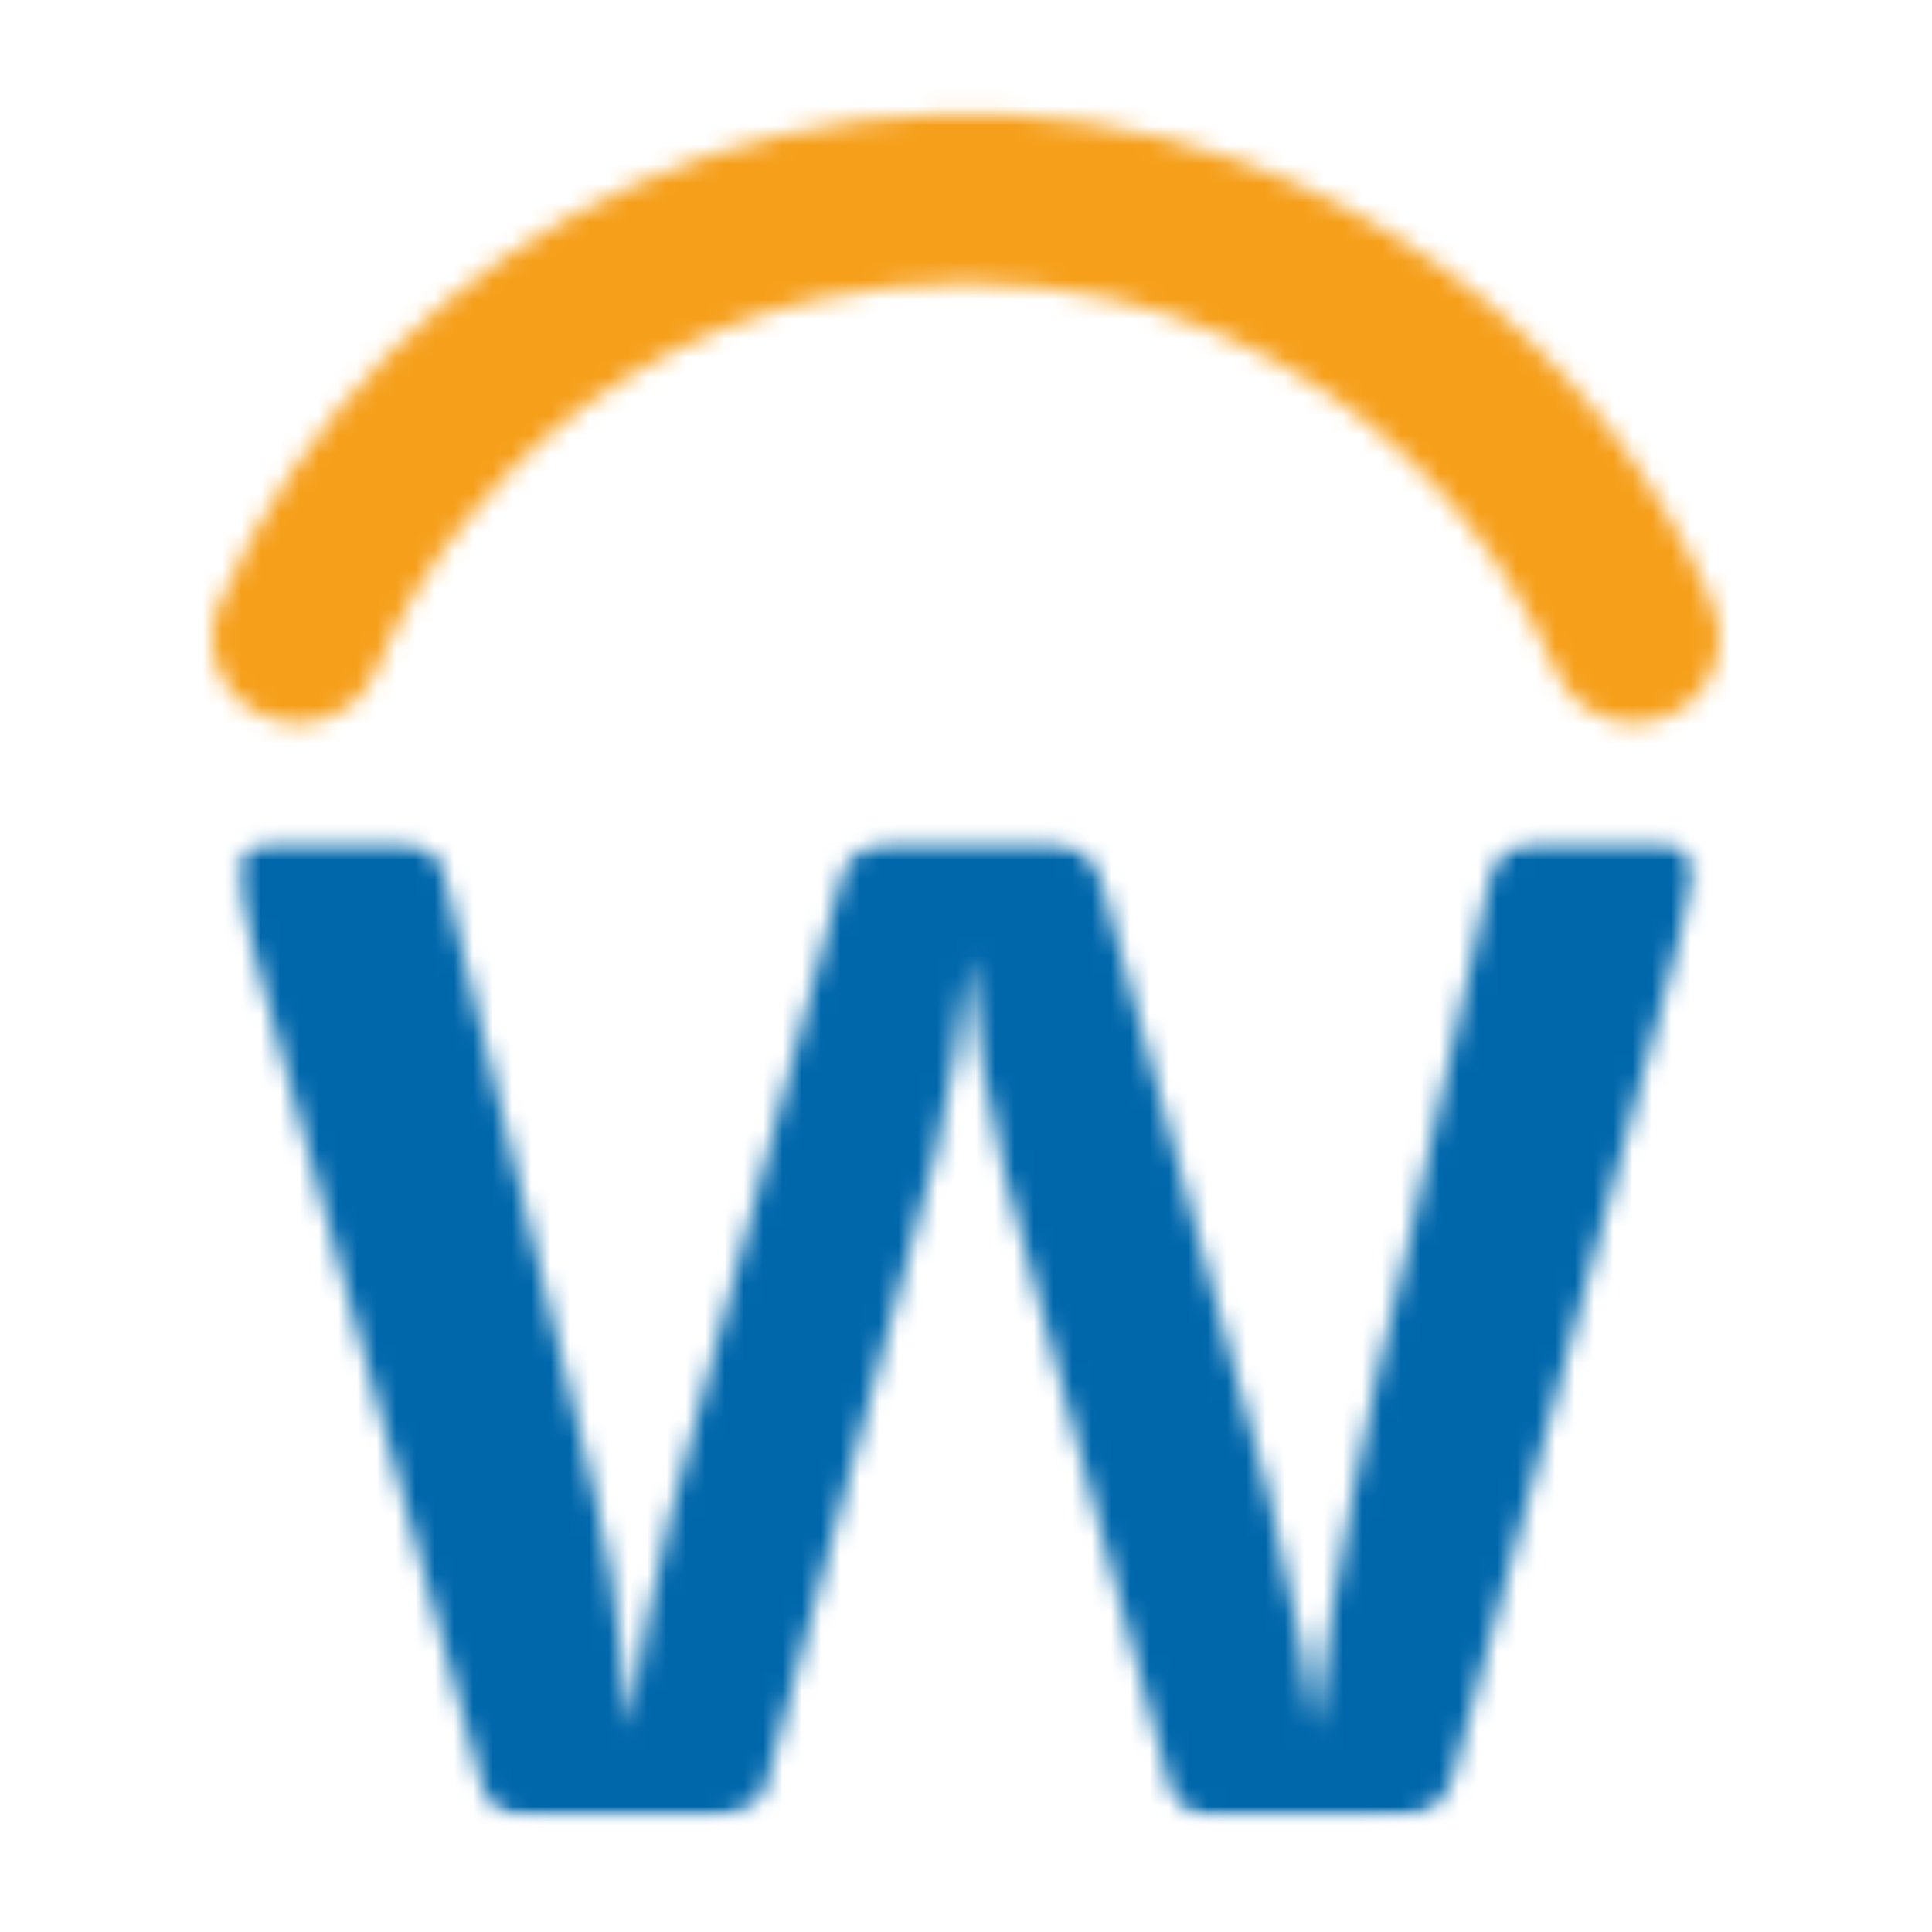
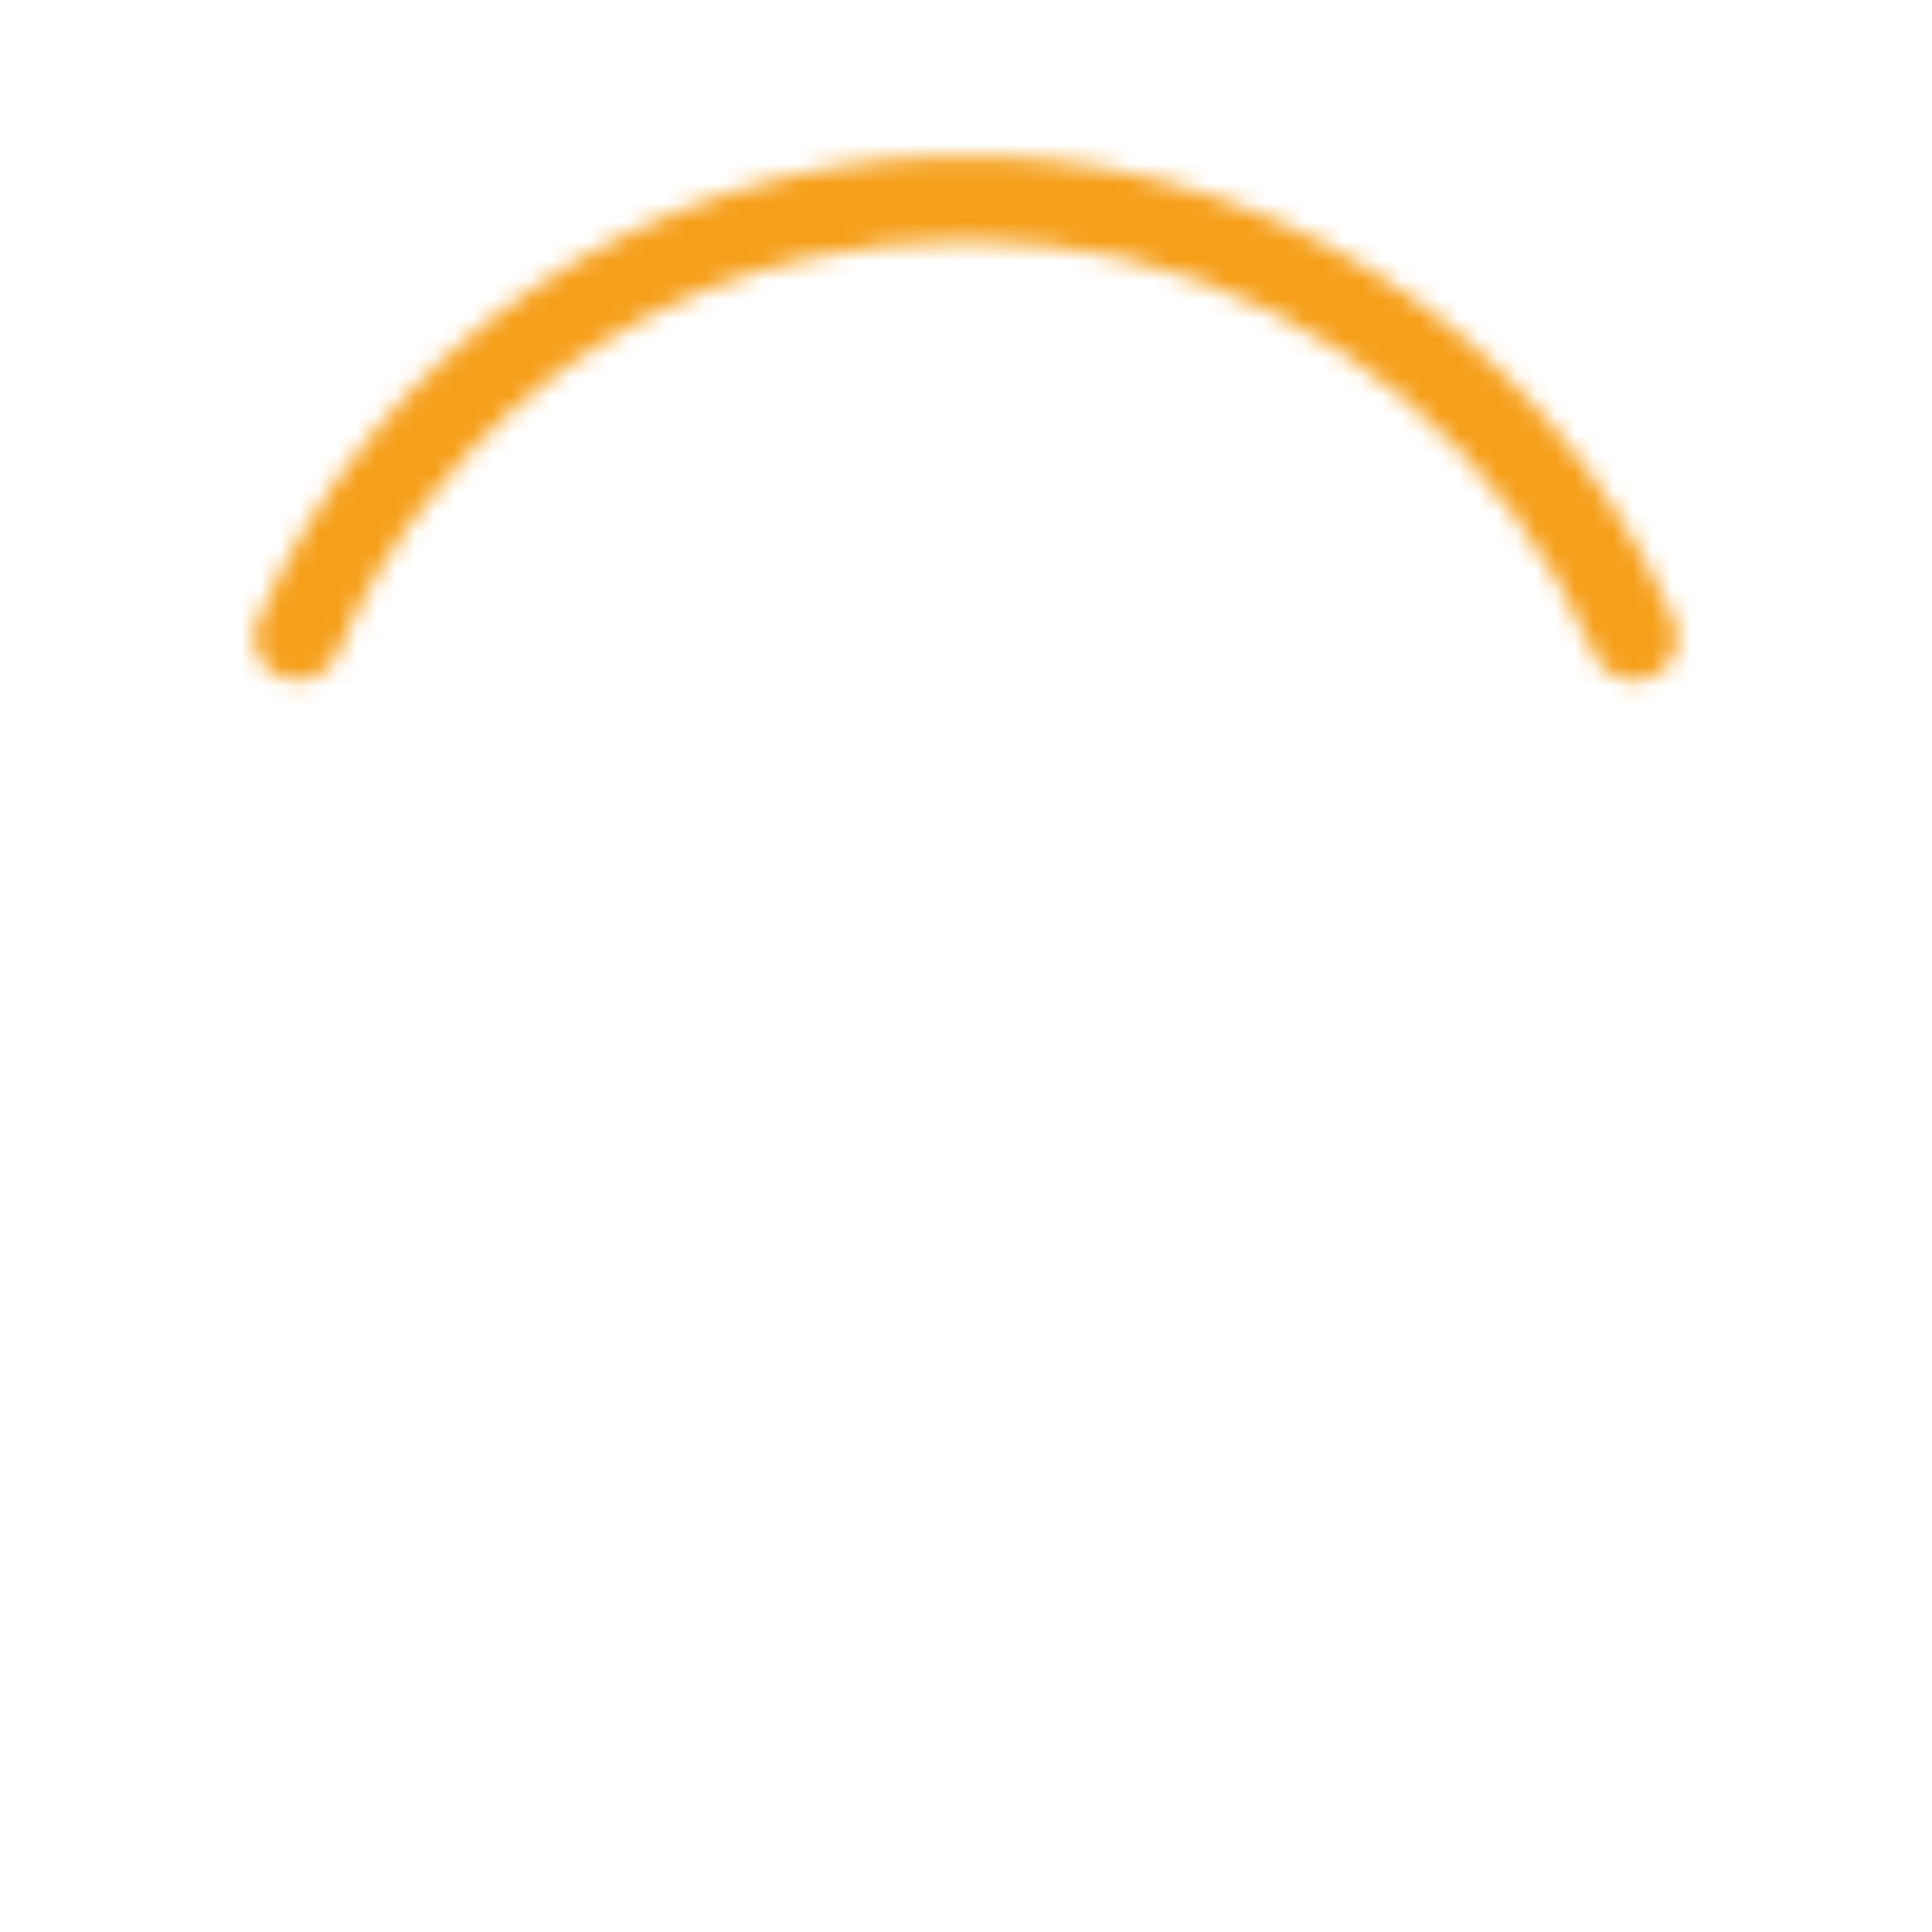
<svg xmlns="http://www.w3.org/2000/svg" width="100" height="100" viewBox="0 0 100 100" fill="none">
  <g id="workday-logo">
    <g id="Clip path group">
      <mask id="mask0_11137_37767" style="mask-type:luminance" maskUnits="userSpaceOnUse" x="13" y="8" width="74" height="28">
        <g id="2ebd9878-1416-4f00-8057-b9af9de5f167">
          <path id="Vector" d="M48.589 8.107C56.55 7.812 64.416 9.911 71.173 14.132C77.93 18.352 83.266 24.502 86.493 31.785C86.772 32.278 86.876 32.85 86.788 33.409C86.699 33.886 86.457 34.32 86.099 34.647C85.742 34.974 85.287 35.176 84.805 35.223C84.322 35.269 83.837 35.157 83.424 34.904C83.01 34.651 82.69 34.271 82.512 33.82C80.33 28.731 76.983 24.226 72.741 20.668C68.498 17.11 63.479 14.599 58.088 13.338C52.76 12.185 47.247 12.184 41.918 13.334C34.267 15.039 27.43 19.312 22.545 25.442C20.437 27.962 18.727 30.79 17.474 33.828C17.257 34.373 16.834 34.811 16.297 35.047C15.759 35.282 15.15 35.296 14.602 35.086C14.055 34.875 13.612 34.457 13.371 33.922C13.129 33.387 13.108 32.778 13.313 32.228C16.295 25.273 21.196 19.31 27.443 15.038C33.69 10.767 41.025 8.362 48.589 8.107Z" fill="white" />
        </g>
      </mask>
      <g mask="url(#mask0_11137_37767)">
        <g id="Group">
          <path id="Vector_2" d="M106.778 -11.864H-6.777V55.185H106.778V-11.864Z" fill="#F69F1A" />
        </g>
      </g>
    </g>
    <g id="Clip path group_2">
      <mask id="mask1_11137_37767" style="mask-type:luminance" maskUnits="userSpaceOnUse" x="10" y="5" width="79" height="33">
        <g id="4639c425-dbaa-45c4-89bf-595e62744474">
-           <path id="Vector_3" d="M84.573 37.422C83.684 37.42 82.817 37.148 82.085 36.643C81.353 36.138 80.79 35.424 80.472 34.594C77.93 28.721 73.746 23.708 68.424 20.155C65.128 17.949 61.459 16.359 57.596 15.464C52.569 14.384 47.37 14.386 42.344 15.472C35.177 17.097 28.777 21.116 24.2 26.866C22.237 29.217 20.646 31.854 19.48 34.685C19.199 35.375 18.747 35.982 18.166 36.449C17.585 36.915 16.895 37.225 16.161 37.35C15.911 37.397 15.657 37.42 15.403 37.418C14.687 37.418 13.983 37.243 13.35 36.91C12.717 36.577 12.175 36.096 11.769 35.506C11.364 34.917 11.107 34.238 11.023 33.528C10.938 32.818 11.026 32.098 11.281 31.43C15.502 21.597 23.304 13.737 33.105 9.442C42.906 5.148 53.973 4.74 64.063 8.302C71.574 10.978 78.179 15.717 83.121 21.974C85.273 24.714 87.076 27.71 88.487 30.895C88.96 31.818 89.112 32.872 88.918 33.891C88.733 34.807 88.261 35.639 87.571 36.268C86.881 36.898 86.008 37.29 85.08 37.39C84.912 37.412 84.743 37.423 84.573 37.422ZM27.73 17.514C22.287 21.497 18.008 26.862 15.335 33.054L15.466 32.966C16.809 29.727 18.638 26.71 20.888 24.021C22.932 21.616 25.226 19.435 27.73 17.514ZM72.932 18.021C78.002 21.937 81.991 27.08 84.522 32.966L84.553 33.022L84.625 32.95C84.605 32.91 84.573 32.83 84.522 32.715C81.961 26.917 77.974 21.862 72.932 18.021ZM49.988 10.265C49.549 10.265 49.106 10.273 48.663 10.289C46.696 10.355 44.736 10.575 42.803 10.948C46.105 10.365 49.465 10.171 52.813 10.369C51.879 10.301 50.938 10.267 49.988 10.265Z" fill="white" />
-         </g>
+           </g>
      </mask>
      <g mask="url(#mask1_11137_37767)">
        <g id="Group_2">
          <path id="Vector_4" d="M108.96 -14.05H-8.959V57.37H108.96V-14.05Z" fill="#F69F1A" />
        </g>
      </g>
    </g>
    <g id="Clip path group_3">
      <mask id="mask2_11137_37767" style="mask-type:luminance" maskUnits="userSpaceOnUse" x="12" y="43" width="76" height="52">
        <g id="4c0dc9da-c9a5-409b-a8db-5bd8c259087e">
          <path id="Vector_5" d="M87.765 43.429H12.236V94.102H87.765V43.429Z" fill="white" />
        </g>
      </mask>
      <g mask="url(#mask2_11137_37767)">
        <g id="Group_3">
          <g id="Group_4">
            <g id="Clip path group_4">
              <mask id="mask3_11137_37767" style="mask-type:luminance" maskUnits="userSpaceOnUse" x="10" y="41" width="81" height="57">
                <g id="673fcab0-eb35-4e35-8328-24cf748a890b">
                  <path id="Vector_6" d="M90.78 41.806H10.989V97.659H90.78V41.806Z" fill="white" />
                </g>
              </mask>
              <g mask="url(#mask3_11137_37767)">
                <g id="Group_5">
                  <g id="Clip path group_5">
                    <mask id="mask4_11137_37767" style="mask-type:luminance" maskUnits="userSpaceOnUse" x="12" y="43" width="76" height="52">
                      <g id="08ead1e8-8203-45a5-b008-7772ff631f0b">
                        <path id="Vector_7" d="M12.236 44.527C12.431 44.219 12.696 43.962 13.009 43.777C13.323 43.592 13.676 43.484 14.039 43.462C16.333 43.442 18.631 43.39 20.921 43.494C21.47 43.548 21.983 43.791 22.372 44.181C22.762 44.57 23.005 45.083 23.059 45.632C25.309 54.8 27.524 63.98 29.77 73.152C30.428 75.984 31.23 78.789 31.657 81.669C32.1 84.255 32.188 86.884 32.61 89.477C33.098 85.759 33.797 82.072 34.705 78.434C37.641 67.491 40.576 56.547 43.51 45.604C43.64 44.999 43.975 44.457 44.457 44.068C44.939 43.68 45.54 43.468 46.159 43.47C48.712 43.406 51.27 43.45 53.823 43.45C54.515 43.392 55.206 43.573 55.781 43.962C56.357 44.35 56.782 44.924 56.987 45.588C59.181 53.567 61.343 61.562 63.525 69.545C65.084 74.658 66.356 79.854 67.335 85.109C67.547 86.573 67.746 88.037 68.05 89.489C69.154 81.2 70.734 72.981 72.781 64.874C74.237 58.379 75.662 51.876 77.134 45.381C77.299 44.779 77.672 44.255 78.187 43.903C78.702 43.551 79.326 43.393 79.946 43.458C82.013 43.446 84.08 43.386 86.142 43.49C86.423 43.515 86.694 43.606 86.934 43.756C87.173 43.906 87.374 44.109 87.519 44.351C87.665 44.593 87.752 44.865 87.772 45.147C87.793 45.428 87.747 45.711 87.638 45.971C83.493 61.255 79.355 76.54 75.223 91.827C75.116 92.429 74.806 92.977 74.344 93.378C73.882 93.778 73.297 94.008 72.685 94.029C69.486 94.133 66.278 94.053 63.083 94.073C62.514 94.15 61.938 94.014 61.465 93.691C60.991 93.367 60.655 92.879 60.521 92.322C57.657 81.809 54.852 71.285 52.011 60.764C51.091 57.083 50.465 53.334 50.14 49.554C49.763 52.93 49.201 56.284 48.457 59.599C45.556 70.431 42.645 81.263 39.724 92.094C39.397 93.85 37.39 94.197 35.898 94.085C32.922 94.029 29.949 94.153 26.977 94.029C26.474 94.015 25.992 93.824 25.614 93.491C25.236 93.158 24.988 92.704 24.911 92.206C20.734 76.986 16.562 61.763 12.396 46.538C12.285 45.873 12.231 45.2 12.236 44.527Z" fill="white" />
                      </g>
                    </mask>
                    <g mask="url(#mask4_11137_37767)">
                      <g id="Group_6">
                        <g id="Clip path group_6">
                          <mask id="mask5_11137_37767" style="mask-type:luminance" maskUnits="userSpaceOnUse" x="10" y="41" width="81" height="57">
                            <g id="673fcab0-eb35-4e35-8328-24cf748a890b_2">
                              <path id="Vector_8" d="M90.78 41.807H10.989V97.66H90.78V41.807Z" fill="white" />
                            </g>
                          </mask>
                          <g mask="url(#mask5_11137_37767)">
                            <g id="Group_7">
-                               <path id="Vector_9" d="M107.713 23.482H-7.712V114.052H107.713V23.482Z" fill="#0067AB" />
-                             </g>
+                               </g>
                          </g>
                        </g>
                      </g>
                    </g>
                  </g>
                </g>
              </g>
            </g>
          </g>
        </g>
      </g>
    </g>
  </g>
</svg>